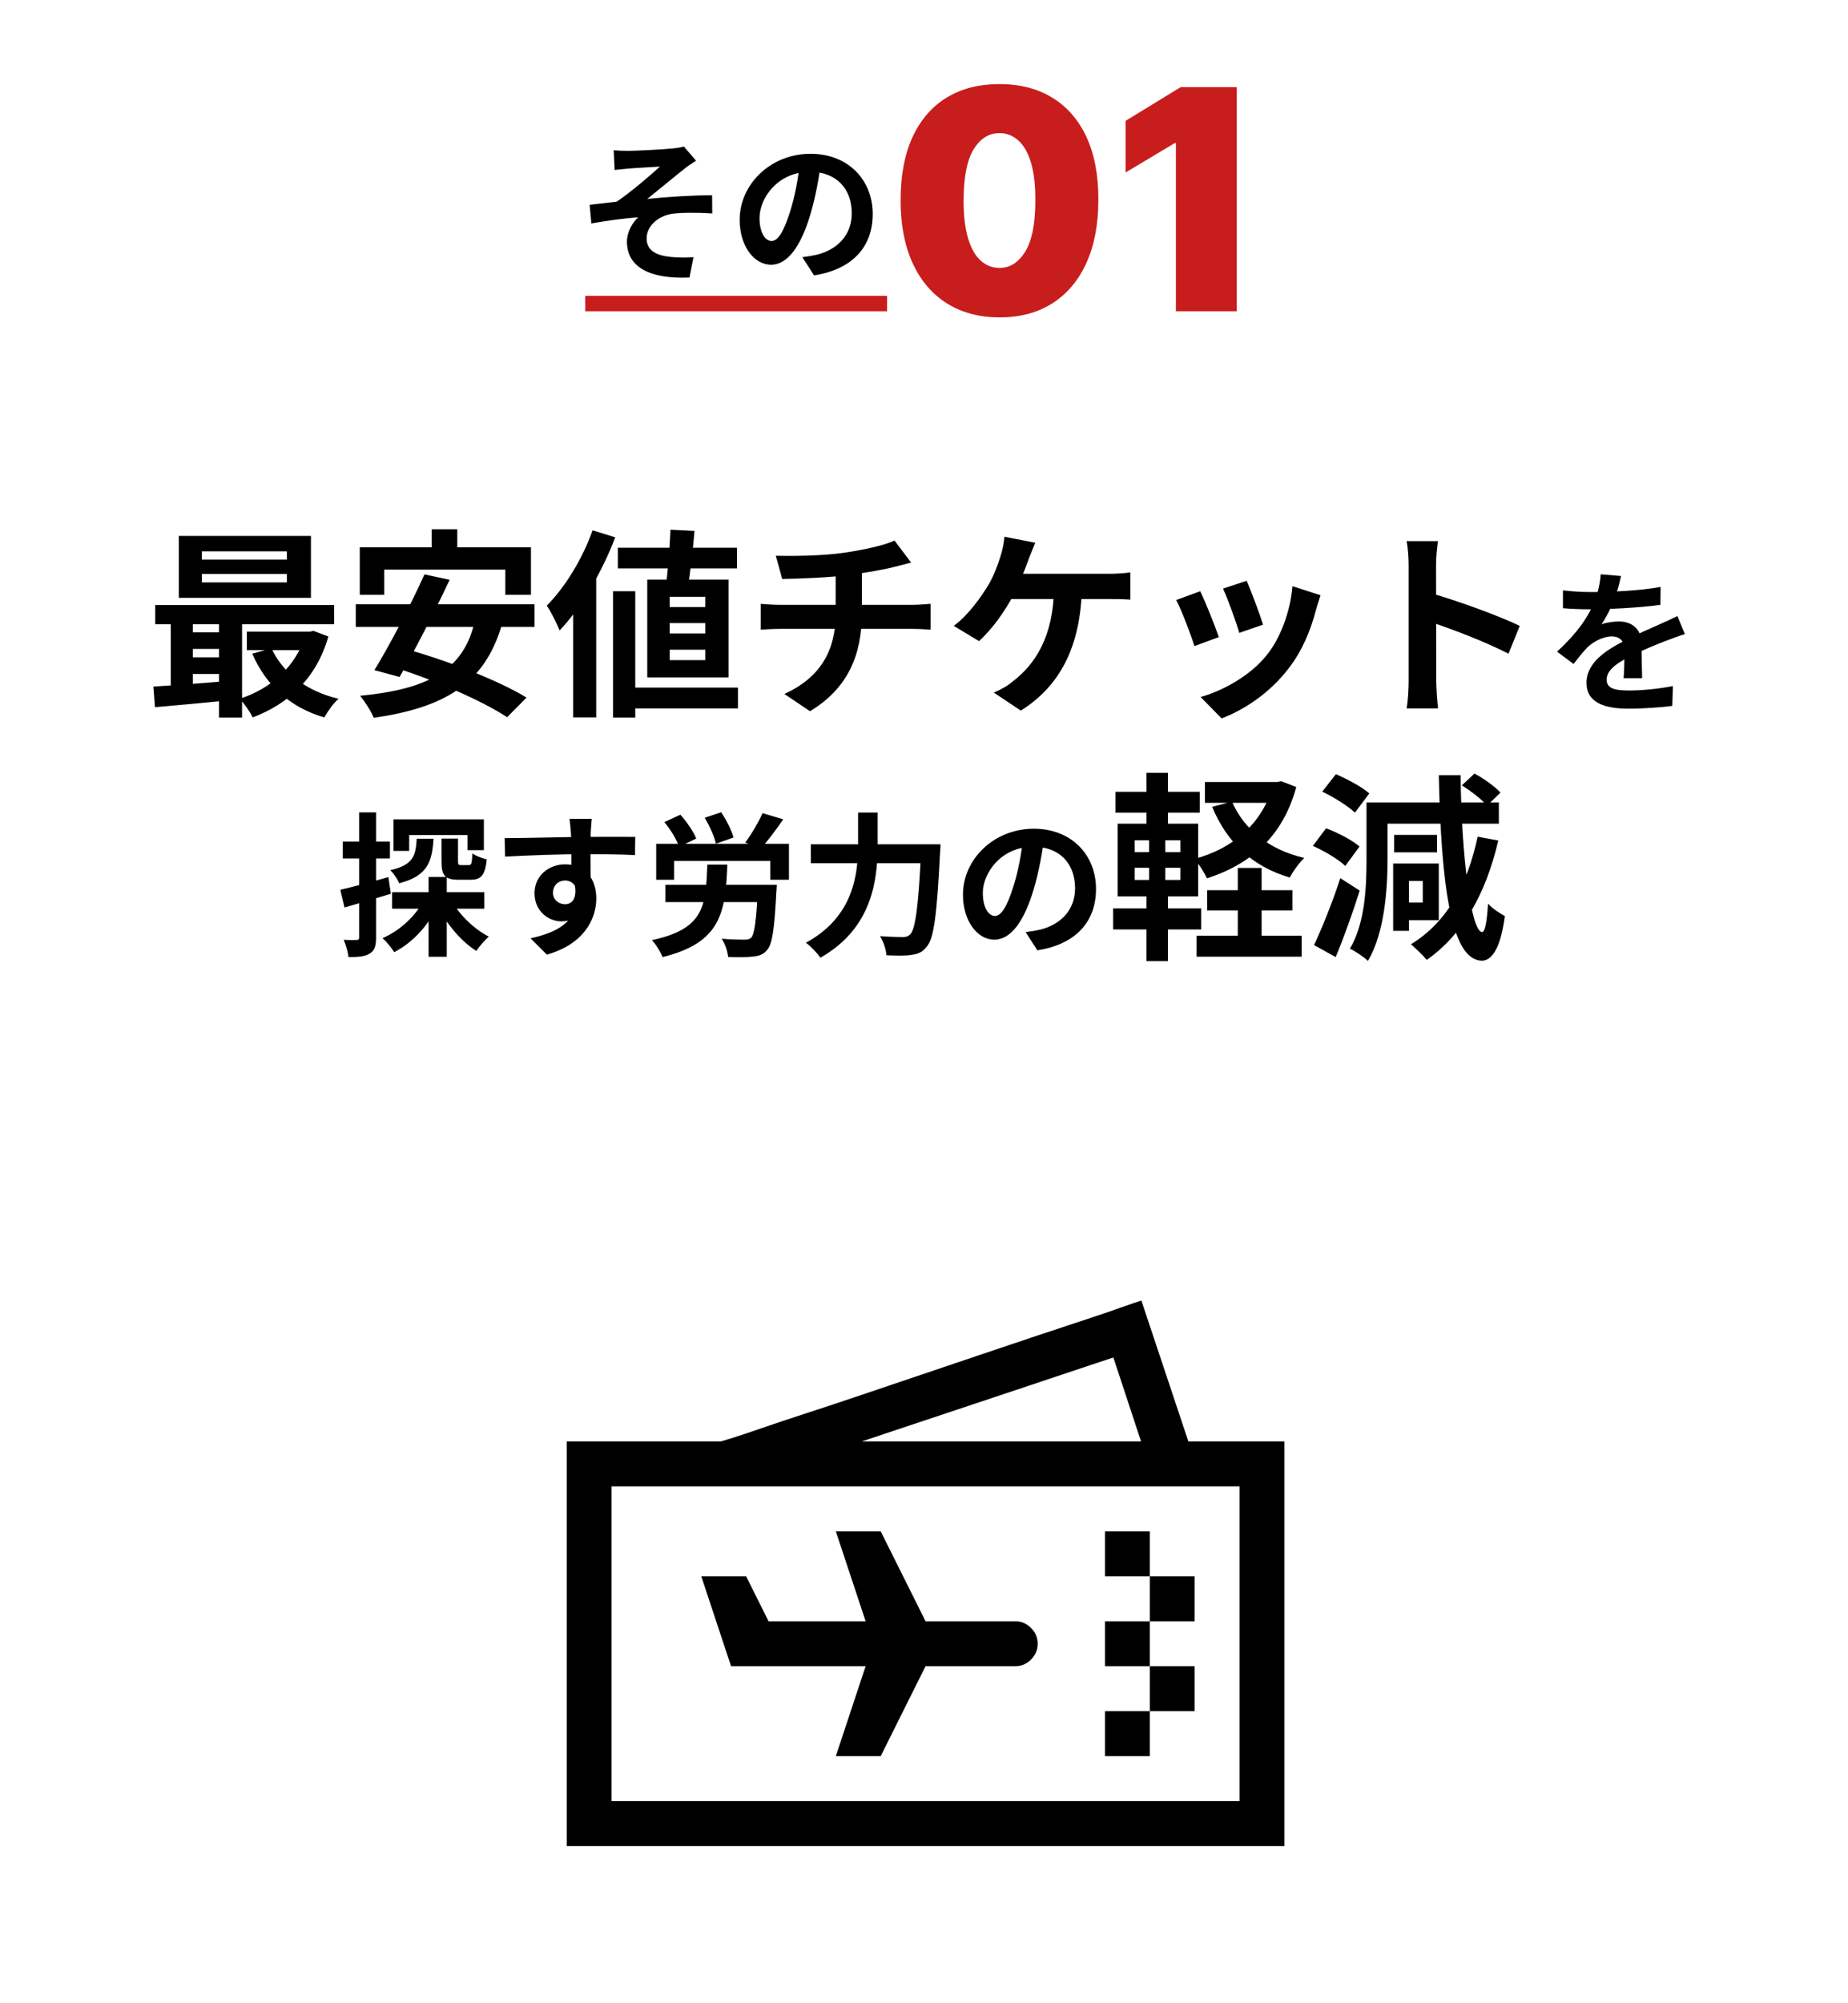
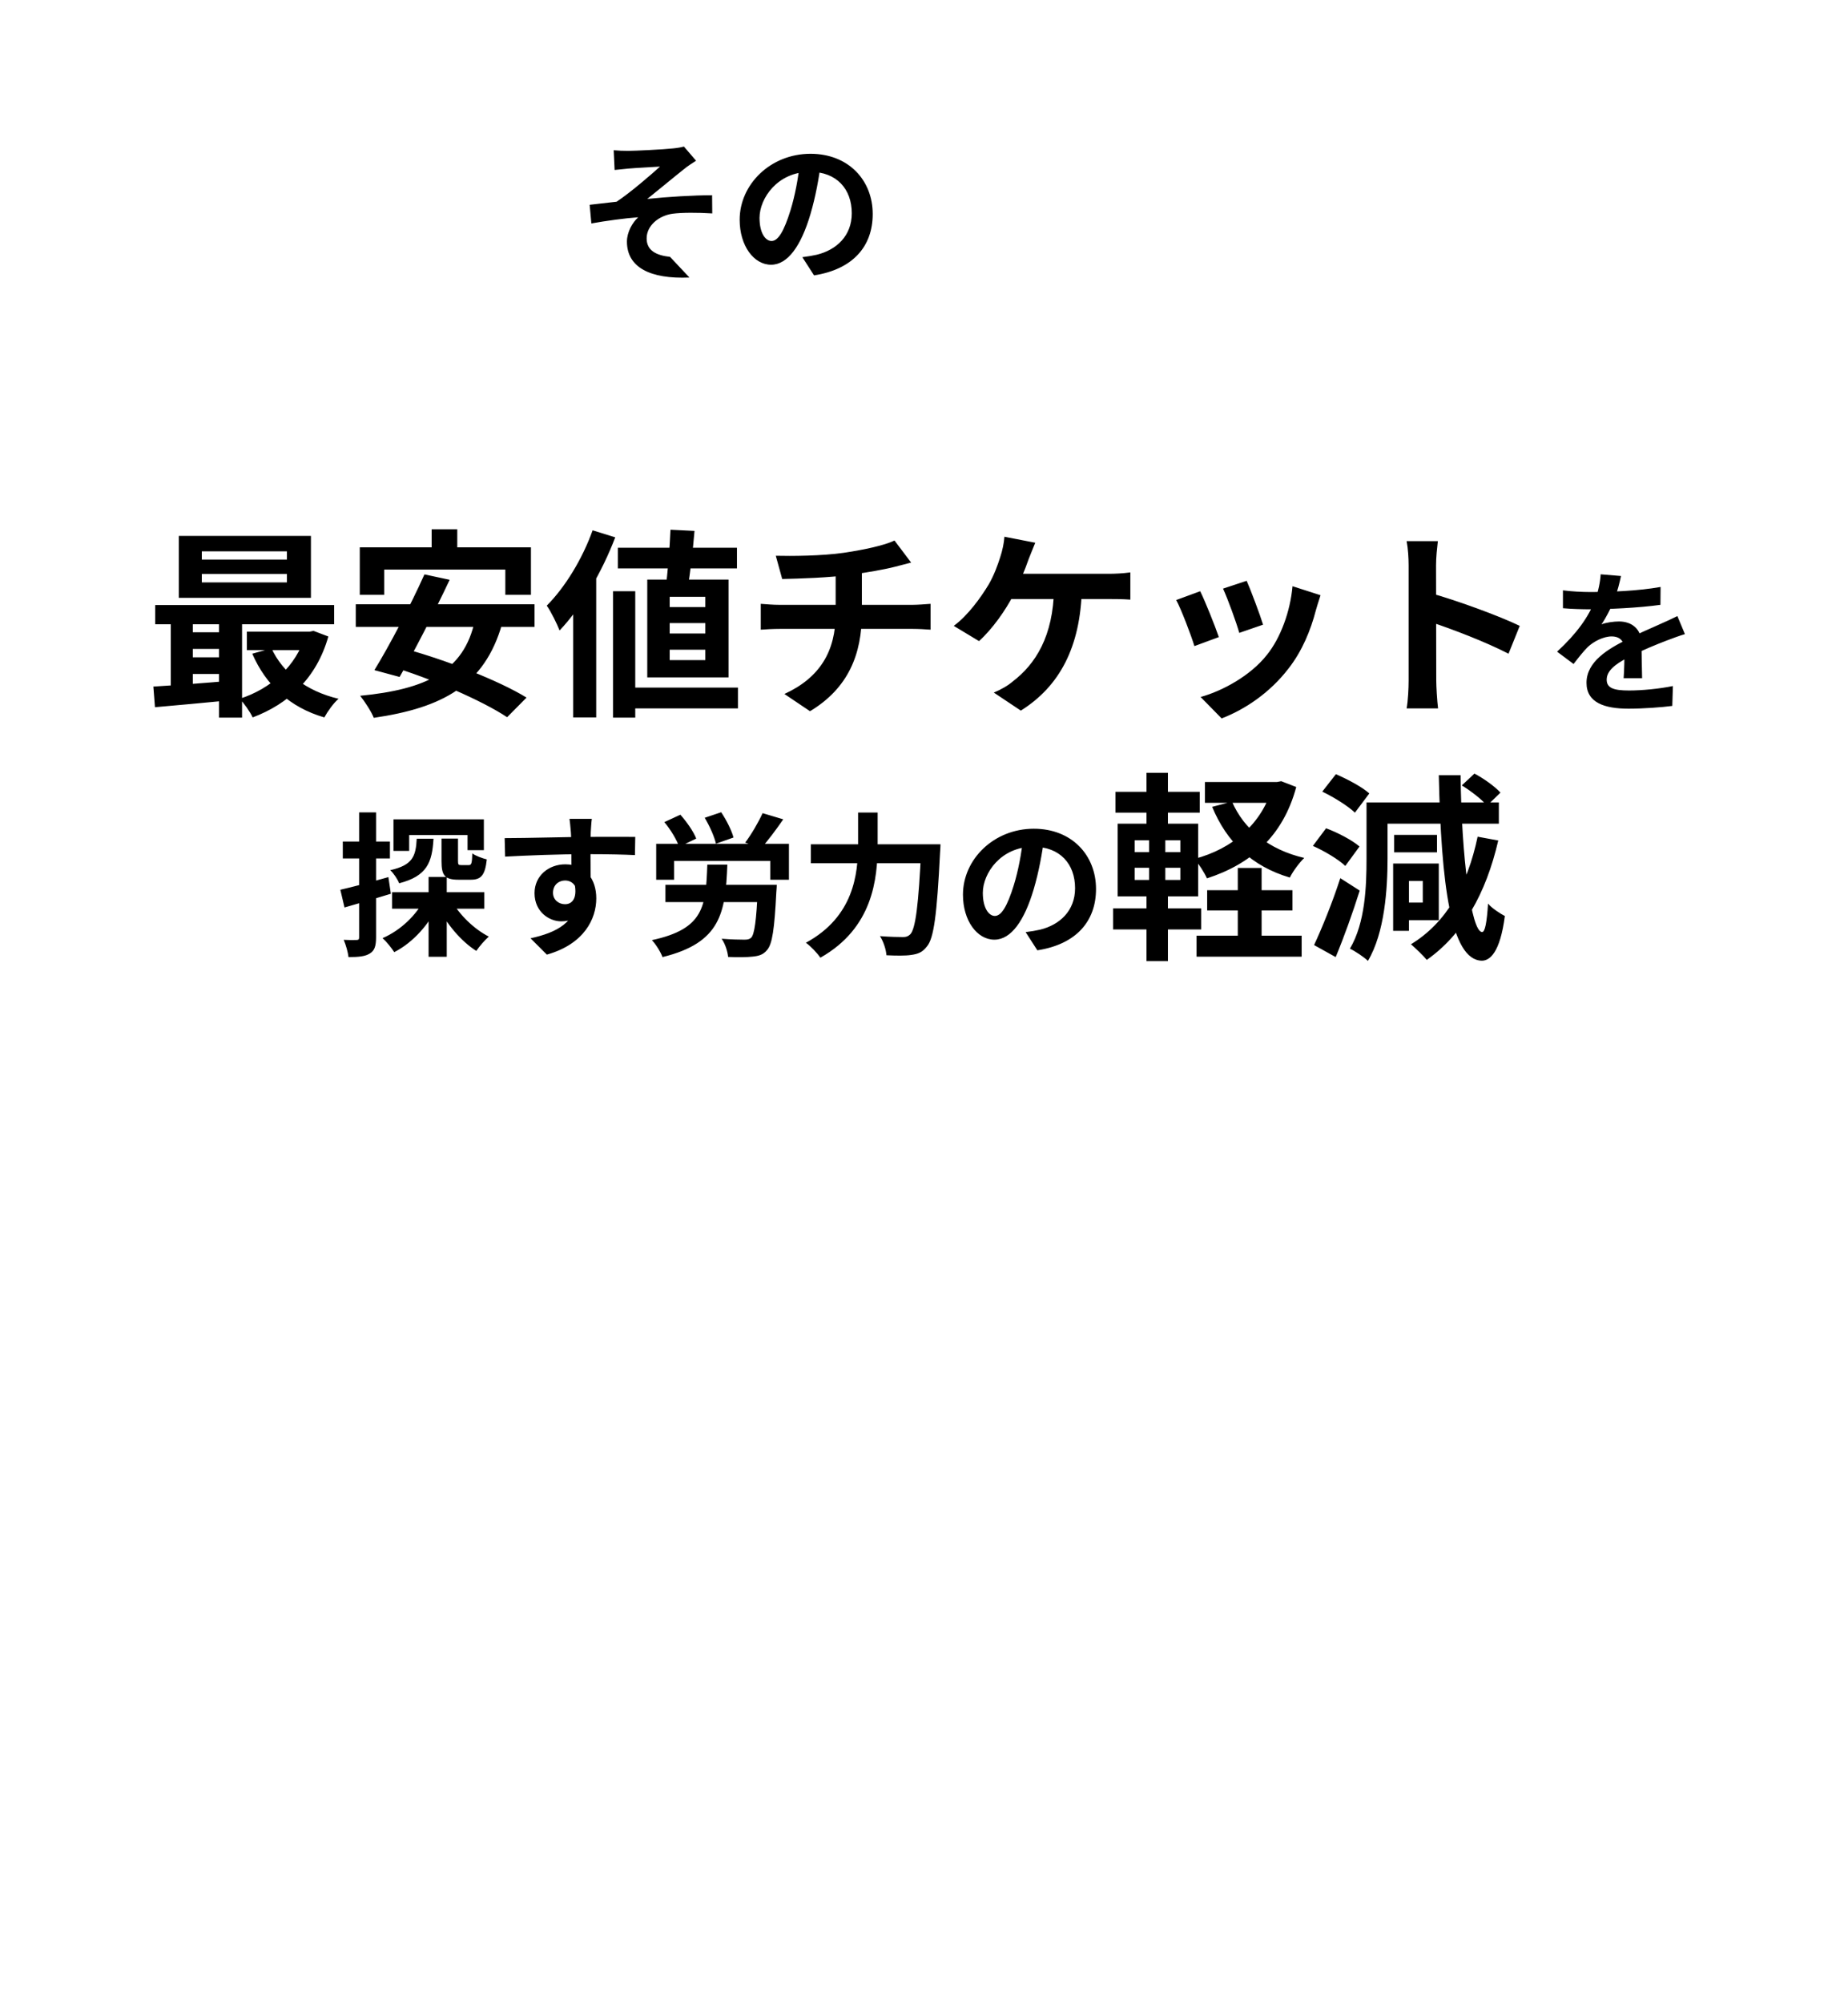
<svg xmlns="http://www.w3.org/2000/svg" width="600" height="650" viewBox="0 0 600 650" fill="none">
-   <rect width="600" height="650" fill="white" />
-   <path d="M417 467.703V599H184V467.703H234.059C234.134 467.703 235.386 467.323 237.813 466.563C240.24 465.804 243.539 464.702 247.711 463.258C251.882 461.815 256.661 460.219 262.046 458.471C267.431 456.724 273.271 454.786 279.566 452.659C285.862 450.531 292.271 448.366 298.793 446.162C305.316 443.959 311.839 441.755 318.362 439.552C324.885 437.348 330.99 435.297 336.679 433.397C342.367 431.498 347.639 429.75 352.493 428.155C357.347 426.559 361.253 425.229 364.211 424.165C367.169 423.102 369.293 422.38 370.582 422L385.827 467.703H417ZM279.794 467.703H370.468L361.48 440.464L279.794 467.703ZM402.438 482.292H198.562V584.411H402.438V482.292ZM373.312 496.88V511.469H358.75V496.88H373.312ZM373.312 526.057V540.646H358.75V526.057H373.312ZM373.312 569.823H358.75V555.234H373.312V569.823ZM387.875 526.057H373.312V511.469H387.875V526.057ZM387.875 555.234H373.312V540.646H387.875V555.234ZM237.358 540.646L227.688 511.469H242.25L249.531 526.057H281.045L271.375 496.88H285.938L300.5 526.057H329.625C331.597 526.057 333.304 526.779 334.745 528.223C336.186 529.666 336.906 531.376 336.906 533.352C336.906 535.327 336.186 537.037 334.745 538.48C333.304 539.924 331.597 540.646 329.625 540.646H300.5L285.938 569.823H271.375L281.045 540.646H237.358Z" fill="black" />
  <path d="M65.525 186.245V188.975H93.15V186.245H65.525ZM65.525 178.9V181.565H93.15V178.9H65.525ZM58.05 173.895H100.95V193.98H58.05V173.895ZM50.38 196.32H108.49V202.56H50.38V196.32ZM80.15 204.965H101.405V210.945H80.15V204.965ZM60.325 205.16H75.145V210.555H60.325V205.16ZM60.325 213.285H75.145V218.68H60.325V213.285ZM88.145 210.36C91.785 218.29 99.455 224.27 109.92 226.74C108.295 228.105 106.28 230.965 105.305 232.785C94.06 229.535 86.325 222.255 81.905 212.115L88.145 210.36ZM99.13 204.965H100.495L101.795 204.705L106.605 206.525C102.77 220.11 93.605 228.43 82.035 232.785C81.19 230.965 79.24 228.17 77.81 226.74C87.885 223.555 96.27 216.08 99.13 206.07V204.965ZM49.795 222.775C56.295 222.385 65.85 221.67 74.95 220.89V227.195C66.24 228.04 57.14 228.885 50.315 229.47L49.795 222.775ZM71.115 198.335H78.59V232.85H71.115V198.335ZM55.45 198.53H62.6V225.05H55.45V198.53ZM140.145 171.75H148.465V183.58H140.145V171.75ZM116.81 177.6H172.385V193.005H164.065V184.815H124.74V193.005H116.81V177.6ZM137.805 186.375L145.995 188.13C141.055 198.595 134.425 211.53 129.745 219.655L121.555 217.445C126.43 209.515 133.32 196.385 137.805 186.375ZM154.185 201.26L163.025 202.43C157.305 222.385 143.655 229.665 121.36 232.915C120.645 231.03 118.37 227.52 116.94 225.765C138.26 223.685 150.675 217.9 154.185 201.26ZM115.51 196.06H173.555V203.405H115.51V196.06ZM126.43 216.08L132.085 210.685C144.63 214.13 161.855 220.76 170.955 226.35L164.65 232.72C156.46 227.26 139.56 219.98 126.43 216.08ZM200.595 177.73H239.27V184.425H200.595V177.73ZM202.61 223.1H239.595V229.86H202.61V223.1ZM217.69 171.88L225.49 172.27C224.97 178.575 224.06 186.245 223.215 191.185H216.065C216.78 186.115 217.43 178.12 217.69 171.88ZM217.43 202.17V205.55H229V202.17H217.43ZM217.43 210.815V214.195H229V210.815H217.43ZM217.43 193.655V196.97H229V193.655H217.43ZM210.15 188.065H236.54V219.785H210.15V188.065ZM199.035 191.835H206.25V232.85H199.035V191.835ZM192.405 172.075L199.75 174.35C195.525 185.465 188.765 197.165 181.68 204.575C180.965 202.69 178.885 198.4 177.52 196.515C183.435 190.6 189.09 181.37 192.405 172.075ZM186.1 190.015L193.51 182.605L193.575 182.67V232.785H186.1V190.015ZM251.88 180.33C256.885 180.46 266.895 180.395 274.045 179.355C280.61 178.38 287.175 176.95 290.425 175.39L295.82 182.54C293.61 183.125 291.855 183.58 290.815 183.84C286.785 184.88 281.585 185.725 276.58 186.44C269.17 187.48 259.615 187.74 253.96 187.87L251.88 180.33ZM254.675 225.18C266.18 219.915 271.315 211.335 271.315 199.18C271.315 199.18 271.315 194.955 271.315 185.725L279.83 184.75C279.83 190.34 279.83 198.985 279.83 198.985C279.83 212.115 275.54 223.23 262.995 230.77L254.675 225.18ZM247.005 195.93C248.825 196.06 250.97 196.255 253.05 196.255C257.145 196.255 291.92 196.255 296.275 196.255C297.64 196.255 300.695 196.06 302.125 195.93V204.315C300.37 204.185 298.225 204.055 296.405 204.055C292.31 204.055 256.95 204.055 253.115 204.055C251.1 204.055 248.695 204.185 247.005 204.315V195.93ZM336.12 176.105C335.405 177.795 334.56 180.005 333.975 181.435C332.87 184.685 330.855 189.495 329.165 192.81C326.565 197.945 322.145 204.185 317.855 208.02L309.665 203.08C314.345 199.635 318.505 193.785 320.975 189.69C322.73 186.7 323.965 183.255 324.745 180.785C325.46 178.64 325.98 176.17 326.11 174.155L336.12 176.105ZM325.85 186.18C331.05 186.18 355.75 186.18 360.235 186.18C361.86 186.18 364.85 186.05 366.995 185.725V194.565C364.525 194.37 361.73 194.37 360.235 194.37C355.685 194.37 331.05 194.37 325.2 194.37L325.85 186.18ZM351.265 190.86C350.81 210.035 343.985 222.71 331.44 230.575L322.665 224.725C325.005 223.75 327.28 222.45 328.775 221.15C336.185 215.495 341.97 206.525 342.23 190.86H351.265ZM404.76 188.455C405.995 191.185 409.18 199.7 410.09 202.69L402.355 205.355C401.51 202.235 398.65 194.37 397.09 190.99L404.76 188.455ZM428.745 193.135C428.03 195.28 427.64 196.645 427.25 197.945C425.56 204.51 422.765 211.27 418.345 216.925C412.3 224.79 404.24 230.185 396.635 233.11L389.81 226.155C396.895 224.205 405.995 219.265 411.325 212.505C415.745 207.045 418.93 198.4 419.645 190.21L428.745 193.135ZM389.68 191.835C391.305 195.15 394.49 203.08 395.725 206.72L387.795 209.645C386.755 206.2 383.44 197.49 381.88 194.695L389.68 191.835ZM457.345 220.825C457.345 215.82 457.345 188.91 457.345 183.45C457.345 181.11 457.15 177.925 456.695 175.585H466.835C466.575 177.925 466.25 180.72 466.25 183.45C466.25 190.6 466.315 216.015 466.315 220.825C466.315 222.645 466.575 227.195 466.9 229.86H456.695C457.15 227.325 457.345 223.36 457.345 220.825ZM464.365 192.42C473.01 194.825 487.05 199.96 493.42 203.08L489.78 212.115C482.37 208.28 471.45 204.12 464.365 201.78V192.42ZM526.3 186.9C525.9 188.75 525.25 191.7 523.85 195.3C522.8 197.75 521.35 200.6 519.95 202.6C521.3 202 523.95 201.65 525.65 201.65C529.8 201.65 532.95 204.1 532.95 208.75C532.95 211.45 533.1 216.9 533.15 220.05H527.15C527.35 217.7 527.45 213.45 527.4 210.75C527.4 207.55 525.4 206.5 523.3 206.5C520.55 206.5 517.4 208.15 515.5 209.95C514 211.45 512.6 213.25 510.9 215.45L505.55 211.45C511.95 205.55 515.8 200.15 517.9 194.65C518.9 191.95 519.55 188.9 519.7 186.35L526.3 186.9ZM507.45 191.55C510 191.9 513.7 192.1 516.25 192.1C522.85 192.1 531.9 191.75 539.15 190.45L539.1 196.25C532.05 197.25 522 197.7 515.9 197.7C513.85 197.7 510.2 197.6 507.45 197.35V191.55ZM547.05 205.75C545.5 206.2 542.8 207.2 541.1 207.85C537.85 209.1 533.35 210.9 528.65 213.3C524.1 215.65 521.65 217.8 521.65 220.55C521.65 223.3 524.05 224.05 528.9 224.05C533.15 224.05 538.75 223.5 543.15 222.6L542.95 229.05C539.6 229.5 533.5 229.95 528.75 229.95C520.95 229.95 515.1 228 515.1 221.55C515.1 214.6 522.25 210.5 528.25 207.5C532.85 205.1 536 203.9 539 202.5C540.95 201.65 542.7 200.85 544.6 199.9L547.05 205.75ZM127.3 289.5H157.25V294.85H127.3V289.5ZM143.35 272.1H148.7V279.35C148.7 280.55 148.85 280.7 149.75 280.7C150.15 280.7 151.75 280.7 152.2 280.7C153.05 280.7 153.25 280.2 153.35 276.9C154.4 277.7 156.6 278.5 158.05 278.85C157.5 284.05 156.15 285.45 152.85 285.45C151.95 285.45 149.7 285.45 148.85 285.45C144.25 285.45 143.35 283.9 143.35 279.4V272.1ZM127.75 265.85H157.1V275.85H151.8V270.95H132.85V276.1H127.75V265.85ZM139.15 284.55H145.05V310.45H139.15V284.55ZM135.3 272.15H140.75C140.3 279.8 138.7 284.25 129.6 286.6C129.1 285.3 127.75 283.3 126.7 282.35C134.05 280.7 135 277.8 135.3 272.15ZM146.55 292.1C149.05 296.75 153.9 301.45 158.7 303.9C157.45 305 155.6 307.1 154.65 308.55C149.65 305.4 144.85 299.65 142 293.8L146.55 292.1ZM137.85 291.6L142.5 293.15C139.45 299.85 134.15 305.8 128 308.95C127.15 307.6 125.45 305.5 124.2 304.4C129.95 301.95 135.25 296.95 137.85 291.6ZM110.5 288.7C114.5 287.8 120.45 286.2 126.1 284.6L126.9 290C121.75 291.6 116.25 293.2 111.85 294.45L110.5 288.7ZM111.3 273.05H126.6V278.55H111.3V273.05ZM116.6 263.6H122.1V304.15C122.1 306.95 121.6 308.5 120.05 309.4C118.55 310.35 116.4 310.55 113.15 310.55C113 309.05 112.3 306.6 111.6 304.95C113.4 305.05 115.15 305.05 115.75 305C116.35 305 116.6 304.85 116.6 304.15V263.6ZM192.15 265.7C192 266.55 191.85 269.2 191.8 270C191.65 273.3 191.75 283.5 191.8 287.5L185.55 285.4C185.55 282.3 185.55 272.7 185.35 270.05C185.2 268.05 185 266.35 184.9 265.7H192.15ZM163.85 271.95C171.3 271.95 184.5 271.55 190.75 271.55C195.85 271.55 203.45 271.5 206.25 271.55L206.15 277.45C203.05 277.3 197.95 277.15 190.6 277.15C181.5 277.15 171.55 277.55 164 277.95L163.85 271.95ZM190.95 286.75C190.95 294.9 187.95 298.95 182.2 298.95C178.35 298.95 173.55 295.9 173.55 289.8C173.55 284.15 178.15 280.45 183.55 280.45C190.15 280.45 193.6 285.3 193.6 291.5C193.6 298.05 189.75 306.3 177.55 309.75L172.25 304.45C180.75 302.6 187.4 299.25 187.4 290.5C187.4 287.25 185.65 285.7 183.45 285.7C181.5 285.7 179.55 287.05 179.55 289.7C179.55 291.95 181.4 293.4 183.45 293.4C185.8 293.4 187.85 291.4 186.25 285.45L190.95 286.75ZM213.05 273.8H256.15V285.45H250.1V279.35H218.85V285.45H213.05V273.8ZM216.05 287.1H248.1V292.7H216.05V287.1ZM246.05 287.1H252.2C252.2 287.1 252.15 288.75 252.05 289.55C251.45 301.4 250.75 306.35 249.05 308.25C247.8 309.8 246.35 310.2 244.3 310.4C242.55 310.6 239.5 310.65 236.4 310.5C236.25 308.75 235.45 306.25 234.3 304.6C237.35 304.85 240.4 304.9 241.65 304.9C242.65 304.9 243.25 304.8 243.85 304.3C244.95 303.25 245.6 298.7 246.05 288V287.1ZM229.65 280.55H236.15C235.55 296.15 234.05 305.9 215.1 310.55C214.5 308.9 212.95 306.4 211.65 305.05C228.7 301.4 229.15 293.95 229.65 280.55ZM247.6 263.85L254.3 265.85C251.9 269.35 249.2 272.9 247.1 275.25L241.95 273.4C243.95 270.75 246.25 266.8 247.6 263.85ZM215.7 266.75L220.9 264.35C222.95 266.65 225.2 269.85 226.05 272.1L220.5 274.75C219.75 272.55 217.75 269.2 215.7 266.75ZM228.8 265.35L234.15 263.55C235.85 266.1 237.55 269.45 238.15 271.75L232.45 273.75C231.95 271.5 230.4 268 228.8 265.35ZM263.25 273.95H301.55V280.1H263.25V273.95ZM299.1 273.95H305.35C305.35 273.95 305.3 276 305.2 276.85C304.2 296.85 303.2 304.45 300.95 307.1C299.5 309 298.05 309.55 295.85 309.85C293.95 310.15 290.85 310.1 287.8 309.95C287.7 308.2 286.85 305.5 285.7 303.75C288.9 304 291.85 304.05 293.2 304.05C294.2 304.05 294.8 303.85 295.5 303.2C297.25 301.5 298.25 293.6 299.1 275.15V273.95ZM278.6 263.65H284.95V273.95C284.95 285.3 283.35 301.15 266.35 310.75C265.4 309.3 263.15 306.95 261.65 305.9C277.2 297.45 278.6 283.6 278.6 273.95V263.65ZM339.05 271.75C338.35 276.85 337.35 282.7 335.6 288.6C332.6 298.7 328.3 304.9 322.85 304.9C317.25 304.9 312.65 298.75 312.65 290.3C312.65 278.8 322.7 268.9 335.65 268.9C348 268.9 355.85 277.5 355.85 288.45C355.85 298.95 349.4 306.4 336.8 308.35L333 302.45C334.95 302.2 336.35 301.95 337.7 301.65C344.05 300.1 349.05 295.55 349.05 288.2C349.05 280.35 344.15 274.75 335.5 274.75C324.9 274.75 319.1 283.4 319.1 289.7C319.1 294.75 321.1 297.2 323 297.2C325.15 297.2 327.05 294 329.15 287.25C330.6 282.55 331.7 276.8 332.2 271.55L339.05 271.75ZM391.935 288.84H419.625V295.405H391.935V288.84ZM388.49 303.595H422.615V310.42H388.49V303.595ZM391.22 253.74H415.27V260.5H391.22V253.74ZM401.88 281.625H409.615V307.885H401.88V281.625ZM413.19 253.74H414.62L415.985 253.48L420.86 255.365C416.505 271.55 405.91 280.455 391.87 285.005C391.025 283.12 389.205 280.26 387.775 278.7C400.125 275.45 409.94 267.26 413.19 254.975V253.74ZM399.995 260.11C403.895 269.08 411.955 275.71 423.46 278.375C421.9 279.87 419.755 282.73 418.78 284.745C406.43 281.105 398.305 273.24 393.56 261.8L399.995 260.11ZM362.165 256.925H389.53V263.685H362.165V256.925ZM361.385 294.755H389.985V301.58H361.385V294.755ZM372.24 250.75H379.195V269.925H372.24V250.75ZM373.085 269.925H378.35V287.995H379.195V311.85H372.24V287.995H373.085V269.925ZM368.405 281.56V285.525H383.225V281.56H368.405ZM368.405 272.655V276.49H383.225V272.655H368.405ZM362.88 267.26H389.01V290.855H362.88V267.26ZM474.615 254.845L478.71 251.01C481.7 252.57 485.34 255.17 487.16 257.185L482.805 261.41C481.18 259.46 477.605 256.665 474.615 254.845ZM455.31 280.195H467.14V298.59H455.31V292.87H461.94V285.85H455.31V280.195ZM479.75 271.485L486.445 272.72C482.415 290.14 474.875 303.27 463.24 311.46C462.2 310.16 459.535 307.625 458.105 306.39C469.545 299.435 476.435 287.28 479.75 271.485ZM443.675 260.37H450.5V278.635C450.5 288.385 449.59 302.62 444.13 311.785C442.895 310.55 439.84 308.535 438.28 307.82C443.285 299.435 443.675 287.41 443.675 278.635V260.37ZM447.835 260.37H486.64V267.26H447.835V260.37ZM452.645 270.9H466.555V276.555H452.645V270.9ZM452.32 280.195H457.455V302.035H452.32V280.195ZM429.31 256.86L433.73 251.205C437.37 252.765 442.18 255.3 444.585 257.445L439.905 263.685C437.695 261.54 433.08 258.68 429.31 256.86ZM426.255 274.475L430.545 268.755C434.25 270.12 438.995 272.59 441.4 274.67L436.785 280.975C434.64 278.895 429.96 276.1 426.255 274.475ZM426.645 306.65C429.115 301.385 432.625 292.805 435.16 284.94L441.465 288.97C439.19 296.185 436.395 303.985 433.665 310.55L426.645 306.65ZM467.14 251.53H474.225C474.485 278.115 477.67 302.295 481.18 302.425C482.155 302.49 482.74 299.24 483.13 293.195C484.3 294.69 487.42 296.64 488.59 297.225C487.03 309.12 483.715 311.72 481.115 311.72C470.975 311.525 467.92 286.695 467.14 251.53Z" fill="black" />
-   <path d="M199.25 48.75C200.85 48.9 202.3 48.95 204 48.95C206.15 48.95 215.5 48.5 218.55 48.15C220.2 48 221.35 47.75 222.05 47.55L226 52.15C224.95 52.8 223.05 54.05 222.05 54.9C218.45 57.75 213.55 61.85 210.15 64.55C216.85 63.85 225.15 63.35 231.2 63.35L231.25 69.25C226.45 68.95 221.4 68.95 218.35 69.35C213.8 70 209.95 73.25 209.95 77.35C209.95 81.3 213.05 82.85 217.55 83.35C220.35 83.65 223.3 83.6 225.15 83.45L223.85 90.05C211 90.6 203.55 86.7 203.55 78.4C203.55 75.3 205.35 72.2 207.2 70.5C202.6 70.85 197.05 71.6 192 72.5L191.45 66.45C194.1 66.15 197.6 65.75 200.2 65.45C204.65 62.5 211.2 56.85 214.3 54.05C212.25 54.2 206.05 54.5 204 54.7C202.8 54.8 201.1 55 199.55 55.15L199.25 48.75ZM266.55 52.75C265.85 57.85 264.85 63.7 263.1 69.6C260.1 79.7 255.8 85.9 250.35 85.9C244.75 85.9 240.15 79.75 240.15 71.3C240.15 59.8 250.2 49.9 263.15 49.9C275.5 49.9 283.35 58.5 283.35 69.45C283.35 79.95 276.9 87.4 264.3 89.35L260.5 83.45C262.45 83.2 263.85 82.95 265.2 82.65C271.55 81.1 276.55 76.55 276.55 69.2C276.55 61.35 271.65 55.75 263 55.75C252.4 55.75 246.6 64.4 246.6 70.7C246.6 75.75 248.6 78.2 250.5 78.2C252.65 78.2 254.55 75 256.65 68.25C258.1 63.55 259.2 57.8 259.7 52.55L266.55 52.75Z" fill="black" />
-   <path d="M324.506 102.989C317.901 102.965 312.195 101.438 307.389 98.408C302.583 95.377 298.878 91.01 296.274 85.304C293.67 79.599 292.38 72.757 292.403 64.778C292.427 56.776 293.729 49.982 296.31 44.395C298.914 38.808 302.607 34.558 307.389 31.646C312.195 28.734 317.901 27.278 324.506 27.278C331.111 27.278 336.816 28.746 341.622 31.682C346.428 34.594 350.133 38.843 352.737 44.43C355.341 50.017 356.632 56.8 356.608 64.778C356.608 72.804 355.306 79.669 352.702 85.375C350.098 91.081 346.393 95.448 341.587 98.479C336.804 101.485 331.111 102.989 324.506 102.989ZM324.506 86.938C327.915 86.938 330.708 85.162 332.886 81.611C335.088 78.036 336.177 72.425 336.153 64.778C336.153 59.783 335.656 55.699 334.662 52.527C333.668 49.355 332.295 47.011 330.543 45.496C328.791 43.957 326.778 43.188 324.506 43.188C321.097 43.188 318.315 44.916 316.161 48.372C314.006 51.829 312.905 57.297 312.858 64.778C312.834 69.868 313.32 74.059 314.314 77.349C315.308 80.617 316.681 83.031 318.433 84.594C320.209 86.156 322.233 86.938 324.506 86.938ZM401.53 28.273V101H381.786V46.455H381.359L365.45 55.972V39.21L383.348 28.273H401.53Z" fill="#C81D1D" />
-   <rect x="190" y="96" width="98" height="5" fill="#C81D1D" />
+   <path d="M199.25 48.75C200.85 48.9 202.3 48.95 204 48.95C206.15 48.95 215.5 48.5 218.55 48.15C220.2 48 221.35 47.75 222.05 47.55L226 52.15C224.95 52.8 223.05 54.05 222.05 54.9C218.45 57.75 213.55 61.85 210.15 64.55C216.85 63.85 225.15 63.35 231.2 63.35L231.25 69.25C226.45 68.95 221.4 68.95 218.35 69.35C213.8 70 209.95 73.25 209.95 77.35C209.95 81.3 213.05 82.85 217.55 83.35L223.85 90.05C211 90.6 203.55 86.7 203.55 78.4C203.55 75.3 205.35 72.2 207.2 70.5C202.6 70.85 197.05 71.6 192 72.5L191.45 66.45C194.1 66.15 197.6 65.75 200.2 65.45C204.65 62.5 211.2 56.85 214.3 54.05C212.25 54.2 206.05 54.5 204 54.7C202.8 54.8 201.1 55 199.55 55.15L199.25 48.75ZM266.55 52.75C265.85 57.85 264.85 63.7 263.1 69.6C260.1 79.7 255.8 85.9 250.35 85.9C244.75 85.9 240.15 79.75 240.15 71.3C240.15 59.8 250.2 49.9 263.15 49.9C275.5 49.9 283.35 58.5 283.35 69.45C283.35 79.95 276.9 87.4 264.3 89.35L260.5 83.45C262.45 83.2 263.85 82.95 265.2 82.65C271.55 81.1 276.55 76.55 276.55 69.2C276.55 61.35 271.65 55.75 263 55.75C252.4 55.75 246.6 64.4 246.6 70.7C246.6 75.75 248.6 78.2 250.5 78.2C252.65 78.2 254.55 75 256.65 68.25C258.1 63.55 259.2 57.8 259.7 52.55L266.55 52.75Z" fill="black" />
</svg>